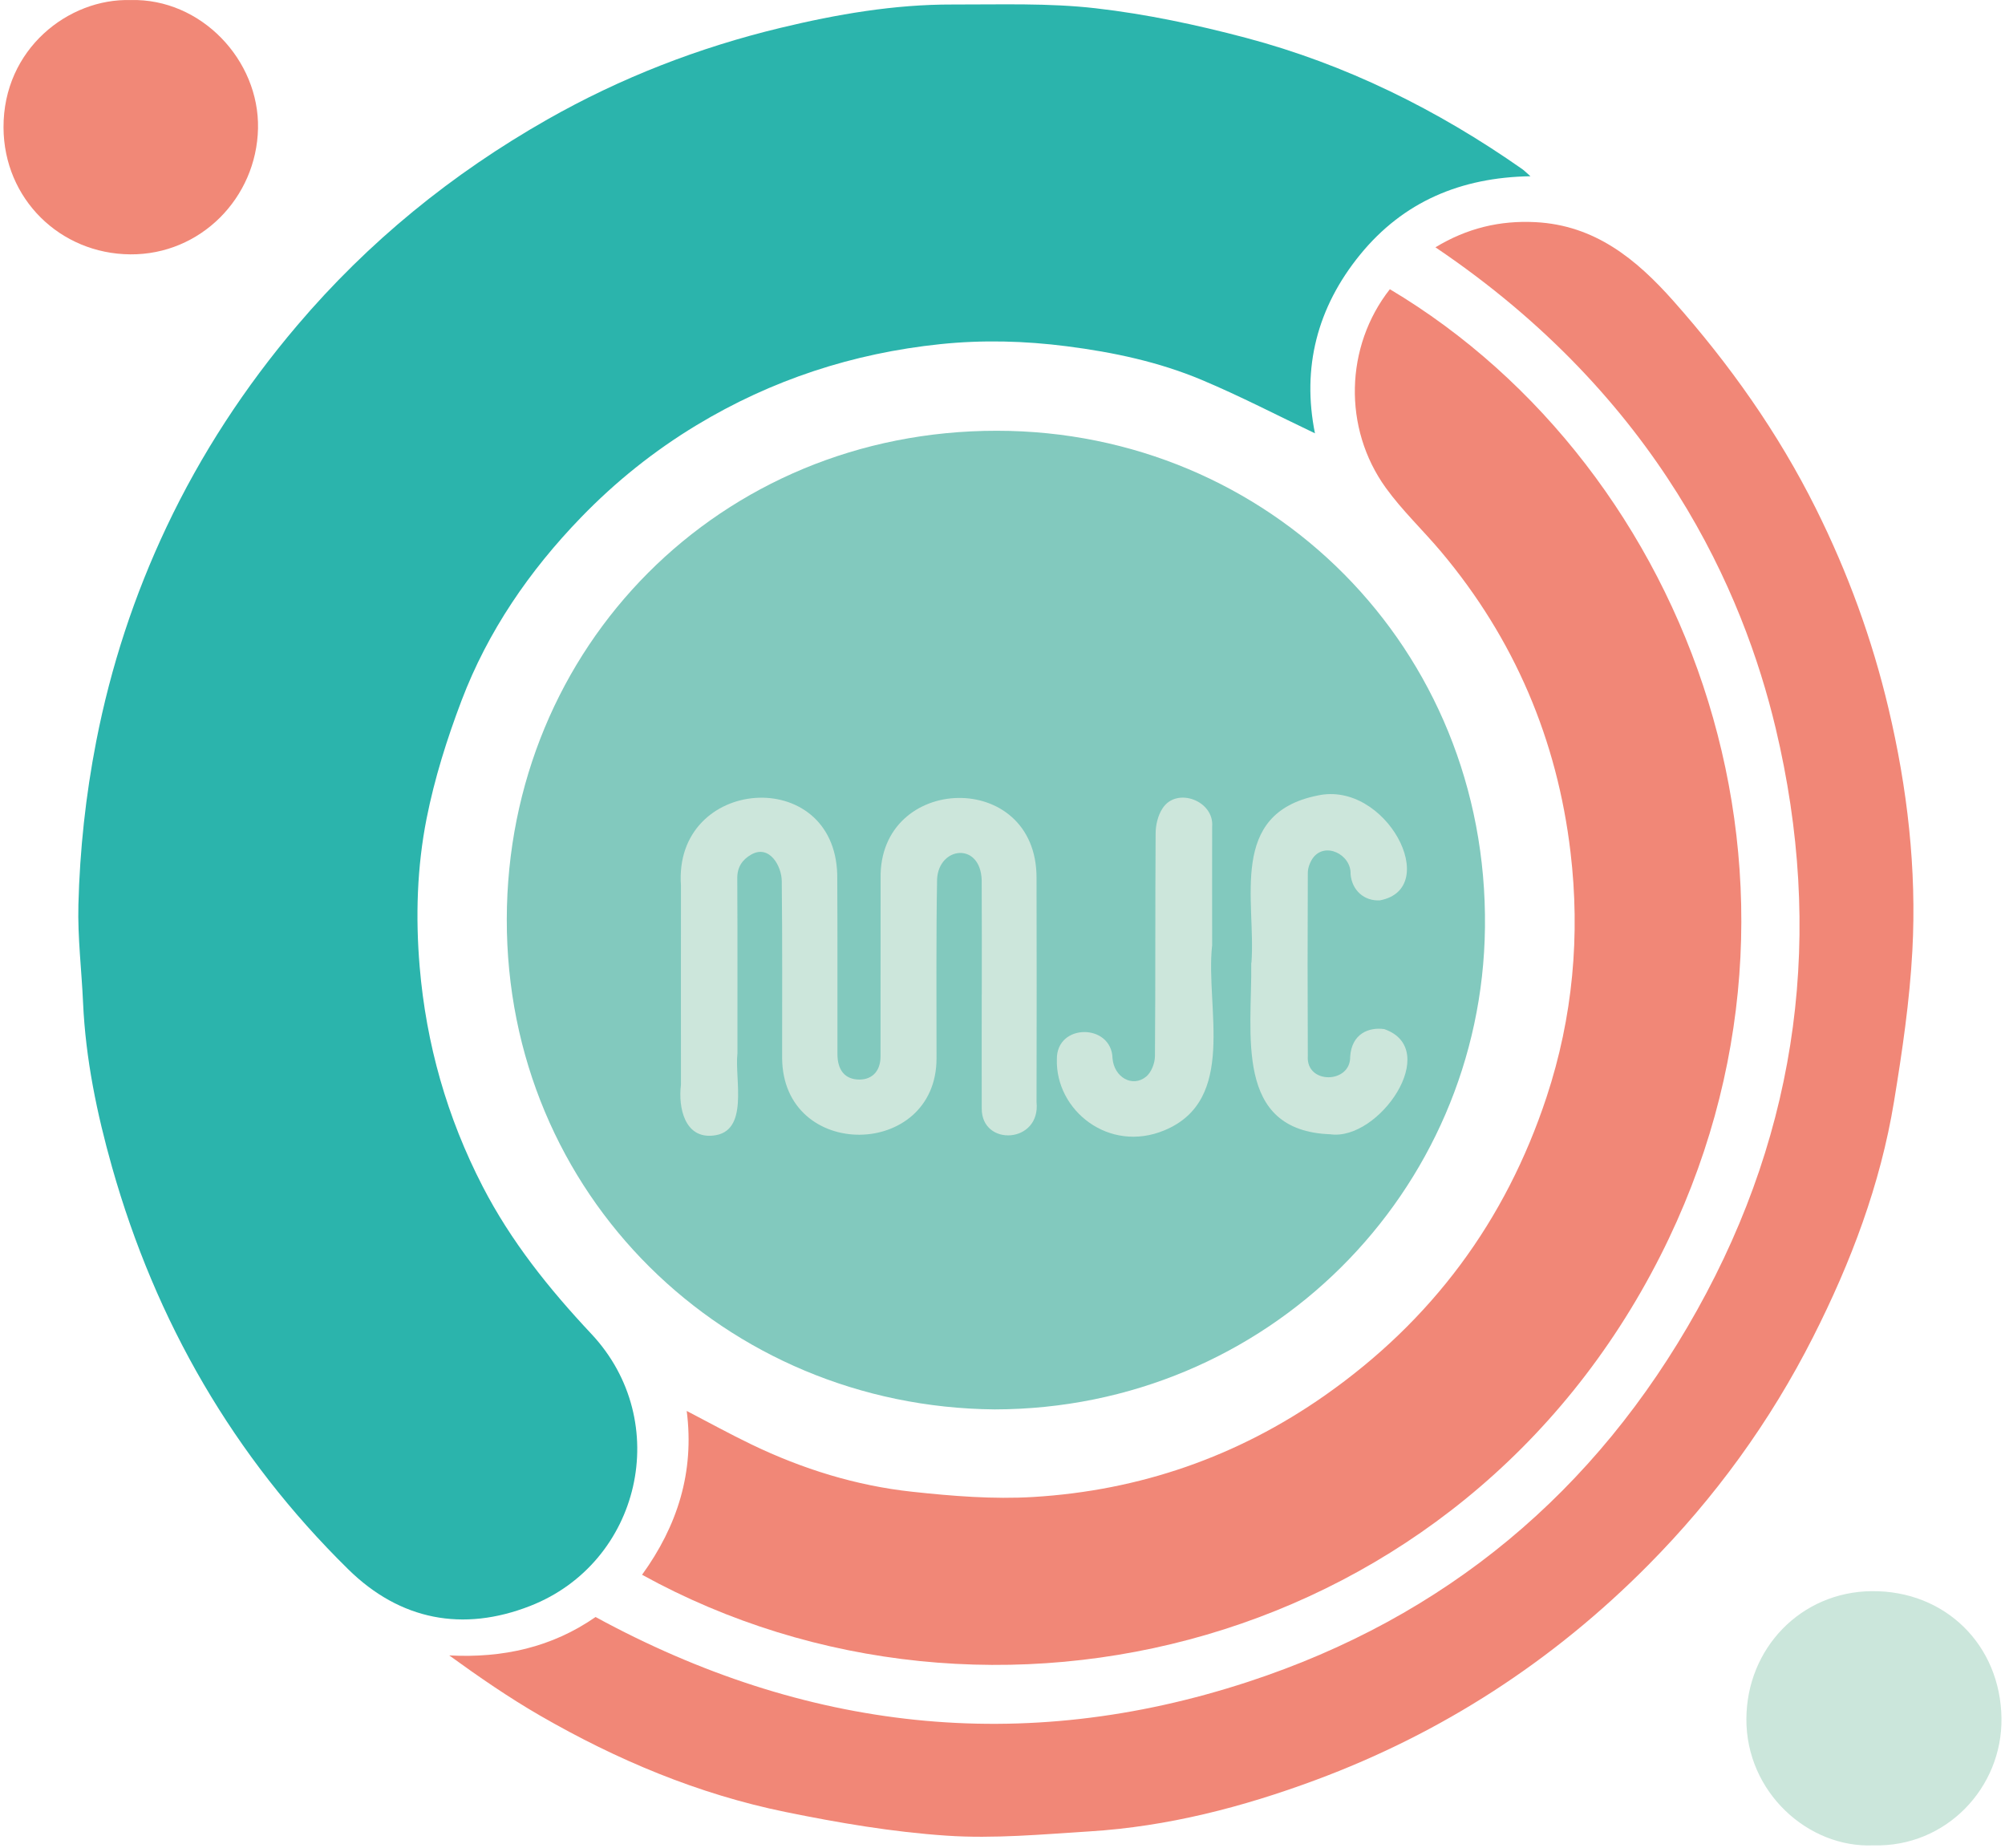
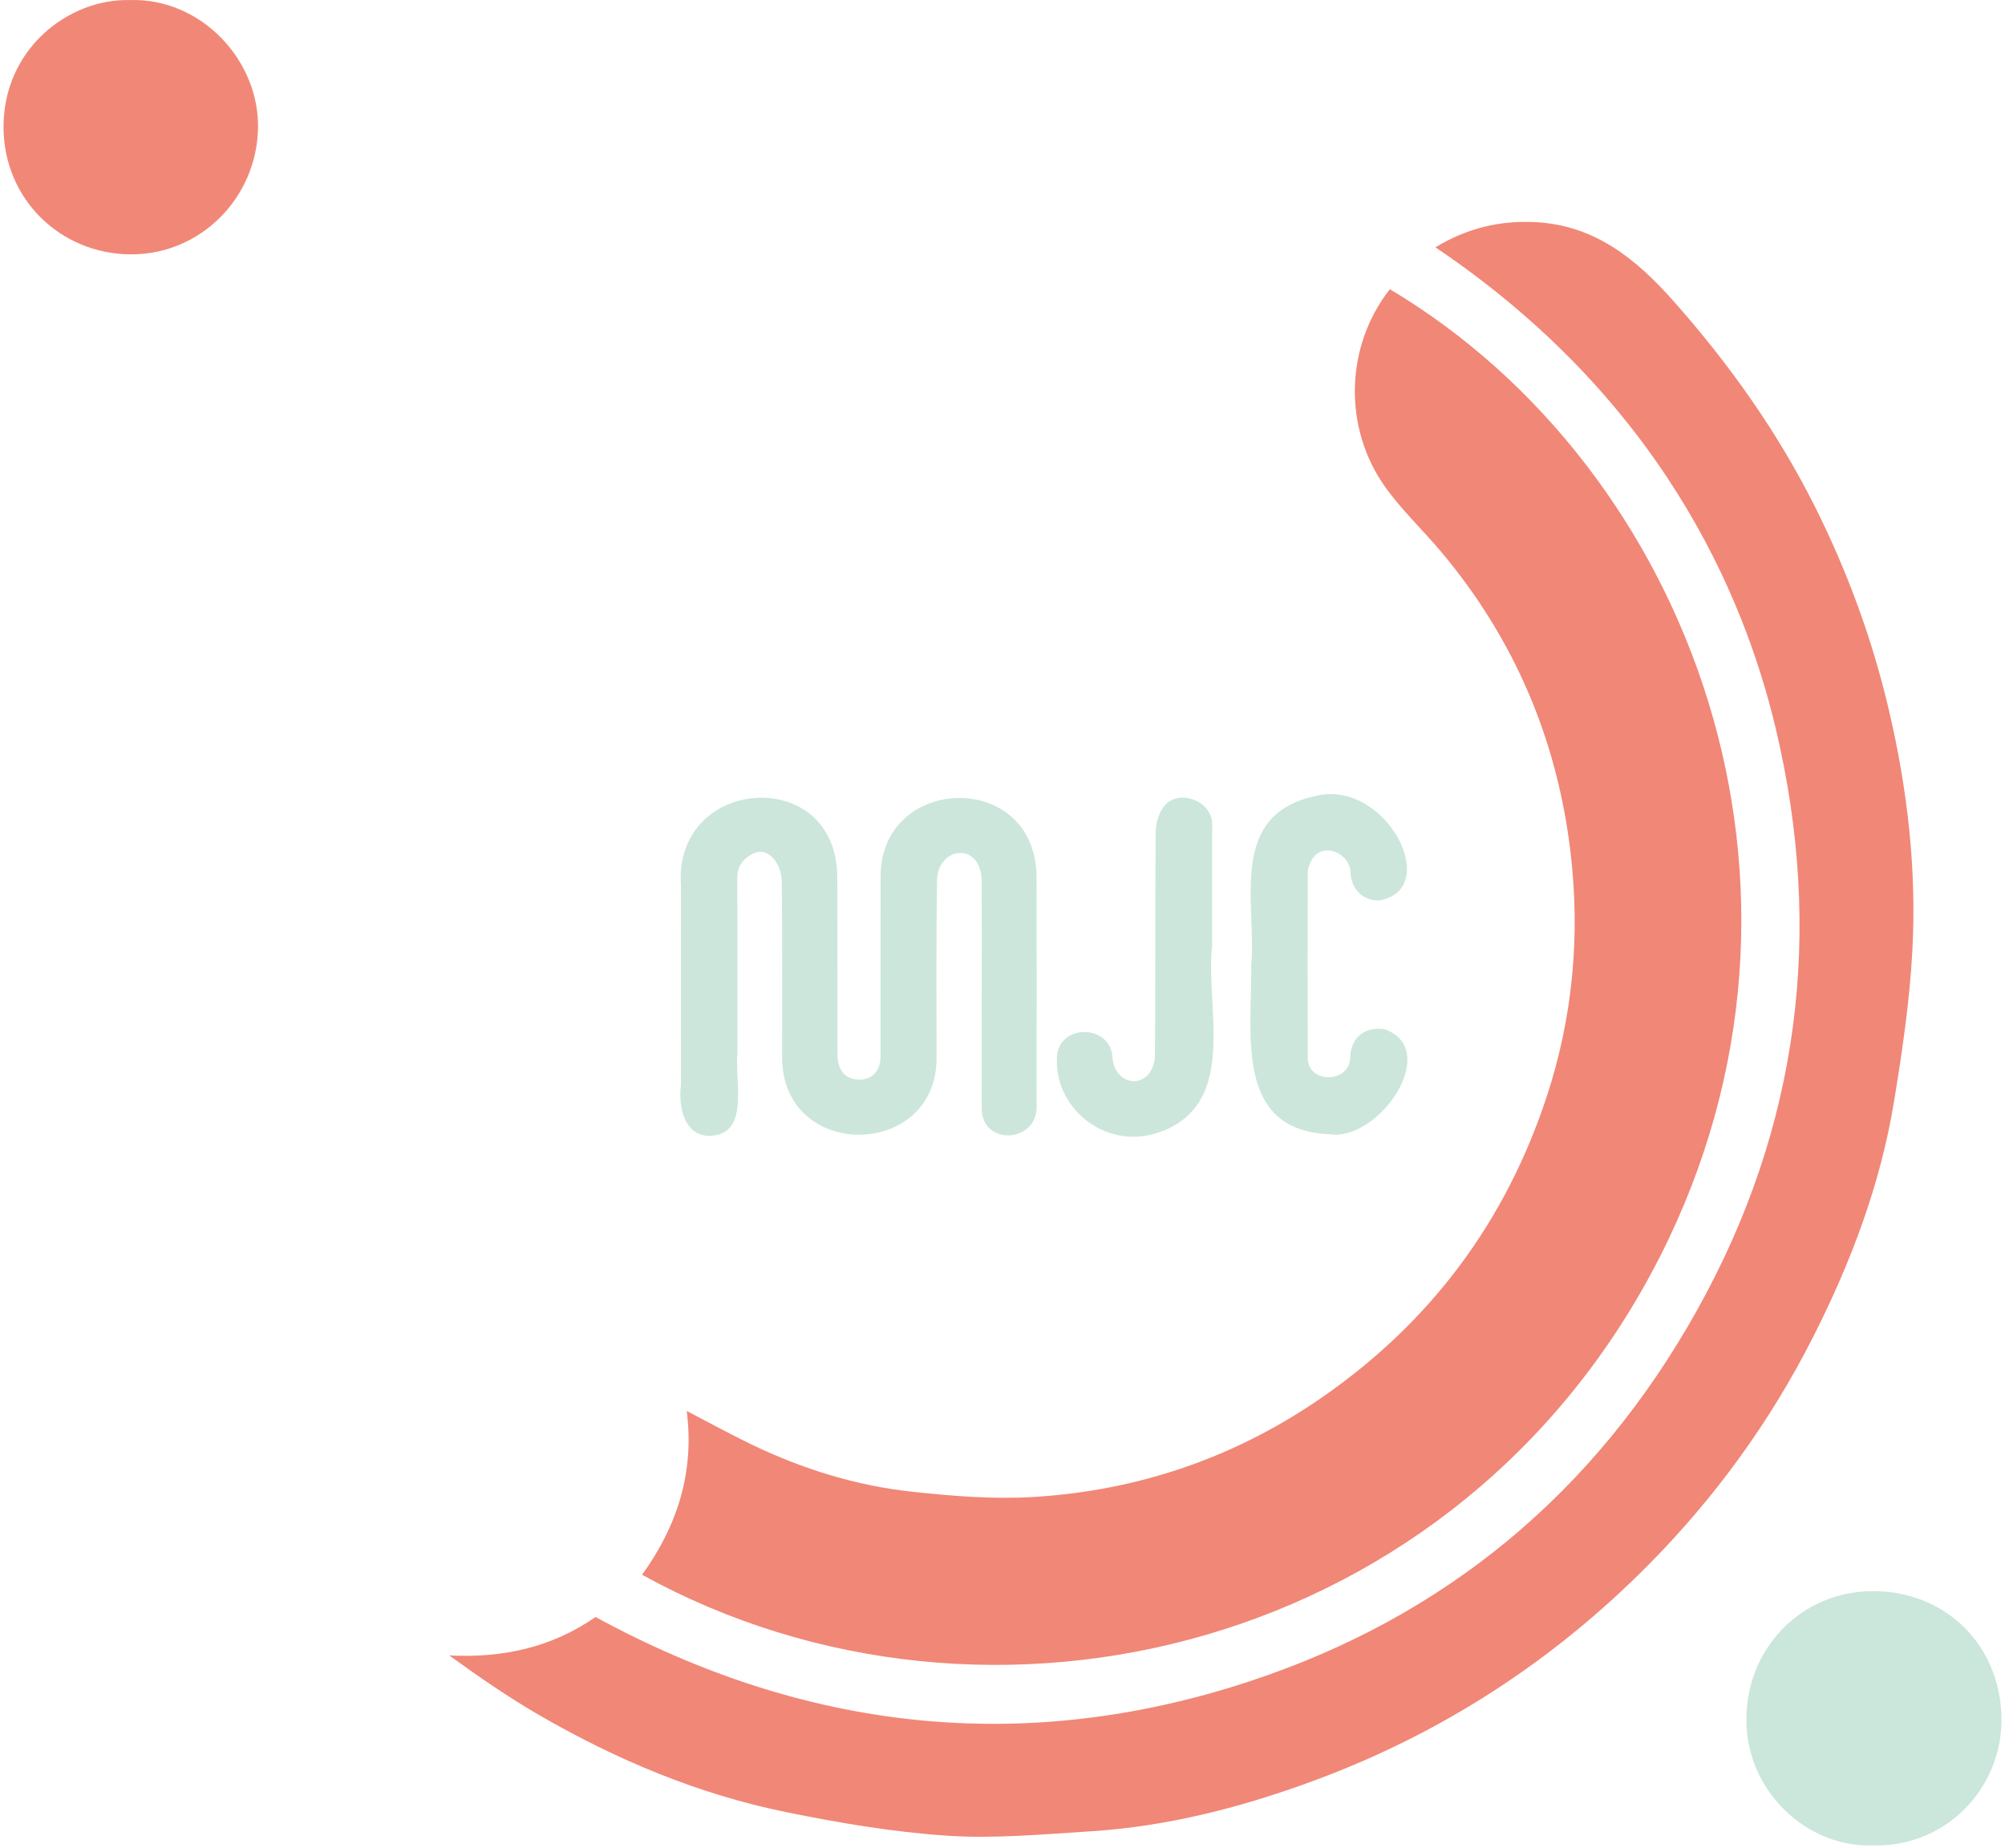
<svg xmlns="http://www.w3.org/2000/svg" width="498" height="459" viewBox="0 0 498 459" fill="none">
-   <path d="M326.644 107.63C317.324 103.2 308.084 98.38 298.504 94.36C287.824 89.87 276.534 87.48 265.004 86C254.504 84.65 244.034 84.38 233.544 85.47C211.894 87.72 191.654 94.33 173.004 105.6C162.444 111.98 152.874 119.65 144.294 128.52C131.484 141.76 121.184 156.76 114.634 173.99C111.024 183.5 107.924 193.34 105.954 203.3C103.574 215.36 103.194 227.71 104.234 240.07C105.864 259.32 111.024 277.49 119.884 294.66C126.924 308.31 136.374 320.08 146.864 331.26C167.334 353.07 159.084 388.14 131.664 398.85C114.994 405.36 99.384 402.41 86.504 389.75C58.014 361.75 38.674 328.21 27.824 289.84C24.064 276.54 21.264 262.98 20.634 249.08C20.274 240.95 19.264 232.81 19.474 224.69C19.824 211.07 21.284 197.55 23.904 184.1C27.524 165.56 33.344 147.82 41.384 130.83C49.944 112.75 60.824 96.12 73.814 80.83C91.484 60.02 112.284 43.13 135.954 29.67C154.164 19.32 173.524 11.81 193.854 6.92C207.884 3.54 222.114 1.08 236.614 1.12C248.474 1.15 260.444 0.71 272.174 2.06C284.734 3.5 297.254 6.16 309.484 9.4C334.294 15.98 357.034 27.25 378.054 41.97C378.604 42.35 379.074 42.85 380.134 43.77C362.804 44.05 348.544 50.1 337.834 63.23C327.124 76.36 323.324 91.37 326.614 107.64L326.644 107.63Z" fill="#2BB4AC" />
-   <path d="M247.044 350.03C180.084 349.43 125.744 296.77 125.874 228.26C125.994 160.65 178.824 106.95 247.584 106.98C315.194 107 369.624 160.87 368.834 230.31C368.094 295.99 314.814 349.92 247.044 350.03Z" fill="#82C9BE" />
  <path d="M345.214 71.83C420.114 116.44 458.824 220.35 412.384 311.92C362.834 409.64 245.734 438.64 159.474 391.1C168.244 378.98 172.524 365.61 170.564 350.41C175.974 353.22 181.254 356.14 186.684 358.75C199.334 364.84 212.644 368.98 226.574 370.48C236.554 371.56 246.704 372.38 256.674 371.78C283.054 370.18 307.304 361.81 329.054 346.57C355.624 327.95 373.974 303.25 384.144 272.43C390.684 252.61 392.524 232.23 390.084 211.66C386.784 183.73 376.144 158.69 357.964 137.05C353.454 131.69 348.294 126.82 344.214 121.17C333.514 106.35 334.074 86.01 345.214 71.82V71.83Z" fill="#F18777" />
  <path d="M356.514 61.43C364.414 56.64 372.564 54.72 381.364 55.17C396.104 55.92 406.394 64.33 415.634 74.74C429.574 90.45 441.624 107.44 451.014 126.27C458.924 142.14 464.984 158.67 469.064 175.94C473.744 195.72 476.074 215.79 474.994 236.05C474.324 248.6 472.474 261.14 470.434 273.57C467.054 294.17 459.734 313.52 450.314 332.09C439.664 353.11 425.944 371.98 409.384 388.69C385.764 412.53 358.174 430.43 326.704 442.1C308.624 448.81 290.004 453.63 270.664 454.83C258.824 455.57 246.884 456.69 235.104 455.89C221.694 454.99 208.294 452.71 195.094 450.01C173.444 445.59 153.214 437.09 134.114 426.06C126.374 421.59 118.984 416.49 111.584 411.13C124.904 411.82 137.084 409.12 147.924 401.59C199.824 429.85 253.904 436.05 309.954 417.7C359.014 401.64 396.324 370.51 421.504 325.41C446.914 279.9 453.064 231.4 441.044 180.88C433.024 147.18 412.224 98.94 356.514 61.41V61.43Z" fill="#F18777" />
  <path d="M465.374 458.3C449.114 459.04 433.674 445.08 433.764 426.89C433.854 409.35 447.304 395.35 464.874 395.17C483.174 394.98 496.884 408.56 497.124 426.73C497.354 443.97 483.374 458.78 465.374 458.3Z" fill="#CBE6DB" />
  <path d="M32.444 0.01C49.964 -0.44 64.454 14.96 64.084 31.92C63.714 49.16 49.794 63.3 32.374 63.17C14.884 63.04 0.964 49.36 0.874 31.7C0.774 12.15 17.064 -0.46 32.444 0.02V0.01Z" fill="#F18877" />
  <g filter="url(#filter0_d_503_1370)">
    <path d="M233.734 236.87C233.734 227.42 233.774 217.97 233.714 208.52C233.434 198.92 223.074 200.09 222.634 208.19C222.374 223.02 222.504 237.86 222.494 252.69C222.524 277.77 184.294 278.31 184.144 252.62C184.144 238 184.214 223.39 184.054 208.77C184.044 204.93 180.964 199.56 176.474 202.11C174.284 203.36 172.984 205.2 173.004 207.97C173.084 222.48 173.034 236.98 173.044 251.49C172.314 257.97 176.074 271.07 166.944 271.91C159.964 272.62 158.304 265.01 159.014 259.26C159.014 242.78 158.994 226.29 159.014 209.81C157.074 182.78 197.174 179.7 197.834 207.14C197.924 221.97 197.854 236.81 197.884 251.65C197.884 255.49 199.594 257.68 202.654 257.96C206.234 258.29 208.584 256.1 208.584 252.28C208.614 237.55 208.574 222.83 208.604 208.1C208.084 182.04 247.364 180.78 247.334 207.88C247.364 226.44 247.394 245.01 247.334 263.57C248.404 273.9 233.704 274.71 233.724 265.21C233.694 255.76 233.724 246.31 233.724 236.86L233.734 236.87Z" fill="#CCE6DB" />
    <path d="M300.714 229.01C301.854 213.46 294.844 191.94 317.104 187.46C334.174 183.66 348.144 210.57 332.604 213.49C328.774 213.7 325.684 211.06 325.334 206.98C325.544 202.11 318.934 198.78 315.914 203.06C315.234 204.08 314.714 205.44 314.714 206.65C314.644 221.82 314.644 236.98 314.714 252.15C314.214 259.24 325.384 259.06 325.234 252.31C325.614 246.56 329.914 244.93 333.694 245.46C348.094 250.47 332.414 273.3 320.294 271.58C296.294 270.7 300.884 246.72 300.664 229C300.684 229 300.704 229 300.724 229L300.714 229.01Z" fill="#CCE6DB" />
    <path d="M290.924 224.86C289.314 240.19 297.214 263.05 279.124 270.59C265.304 276.35 252.004 265.63 252.384 252.93C252.294 243.95 265.974 244.02 266.204 252.7C266.584 257.43 271.164 260.06 274.574 257.25C275.854 256.2 276.724 253.93 276.744 252.21C276.894 233.75 276.784 215.29 276.914 196.83C276.924 194.76 277.484 192.4 278.594 190.7C282.034 185.2 291.504 188.7 290.954 195.19C290.924 205.08 290.954 214.97 290.954 224.85C290.954 224.85 290.954 224.85 290.944 224.85L290.924 224.86Z" fill="#CCE6DB" />
  </g>
  <defs>
    <filter id="filter0_d_503_1370" x="154.523" y="182.753" width="209.512" height="114.015" filterUnits="userSpaceOnUse" color-interpolation-filters="sRGB">
      <feFlood flood-opacity="0" result="BackgroundImageFix" />
      <feColorMatrix in="SourceAlpha" type="matrix" values="0 0 0 0 0 0 0 0 0 0 0 0 0 0 0 0 0 0 127 0" result="hardAlpha" />
      <feOffset dx="10.12" dy="10.12" />
      <feGaussianBlur stdDeviation="7.23" />
      <feColorMatrix type="matrix" values="0 0 0 0 0.486 0 0 0 0 0.486 0 0 0 0 0.475 0 0 0 0.75 0" />
      <feBlend mode="normal" in2="BackgroundImageFix" result="effect1_dropShadow_503_1370" />
      <feBlend mode="normal" in="SourceGraphic" in2="effect1_dropShadow_503_1370" result="shape" />
    </filter>
  </defs>
</svg>